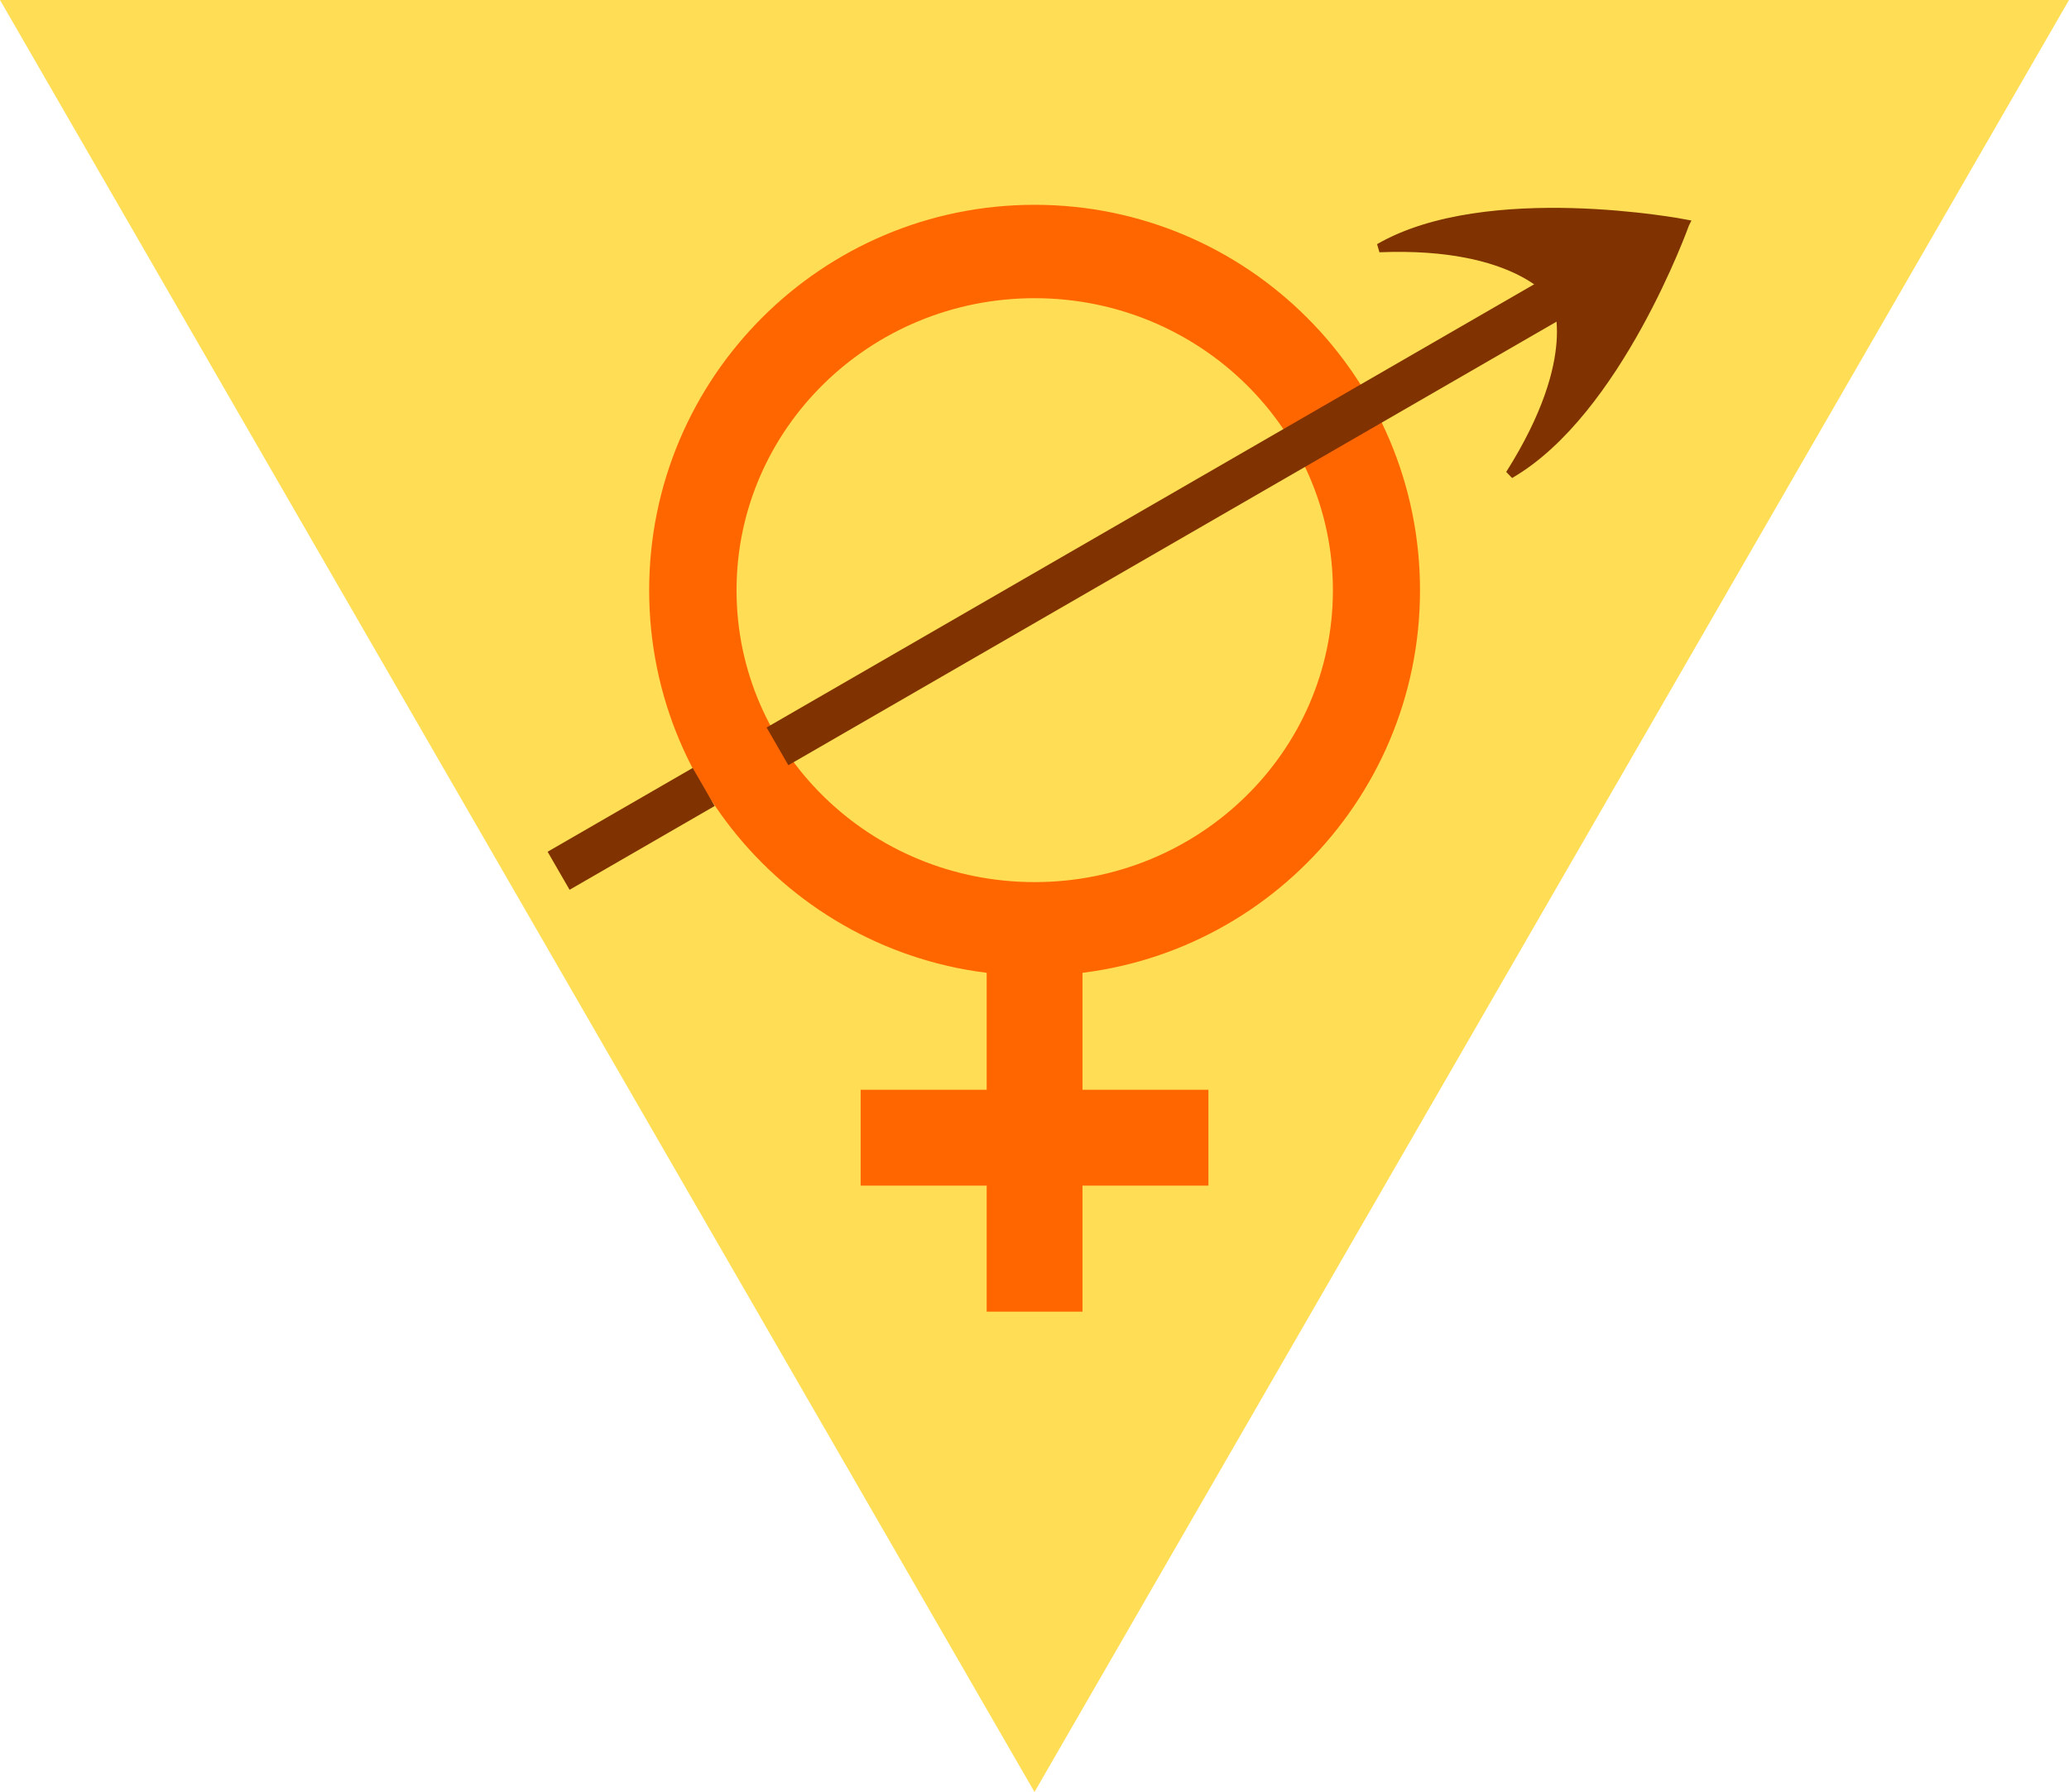
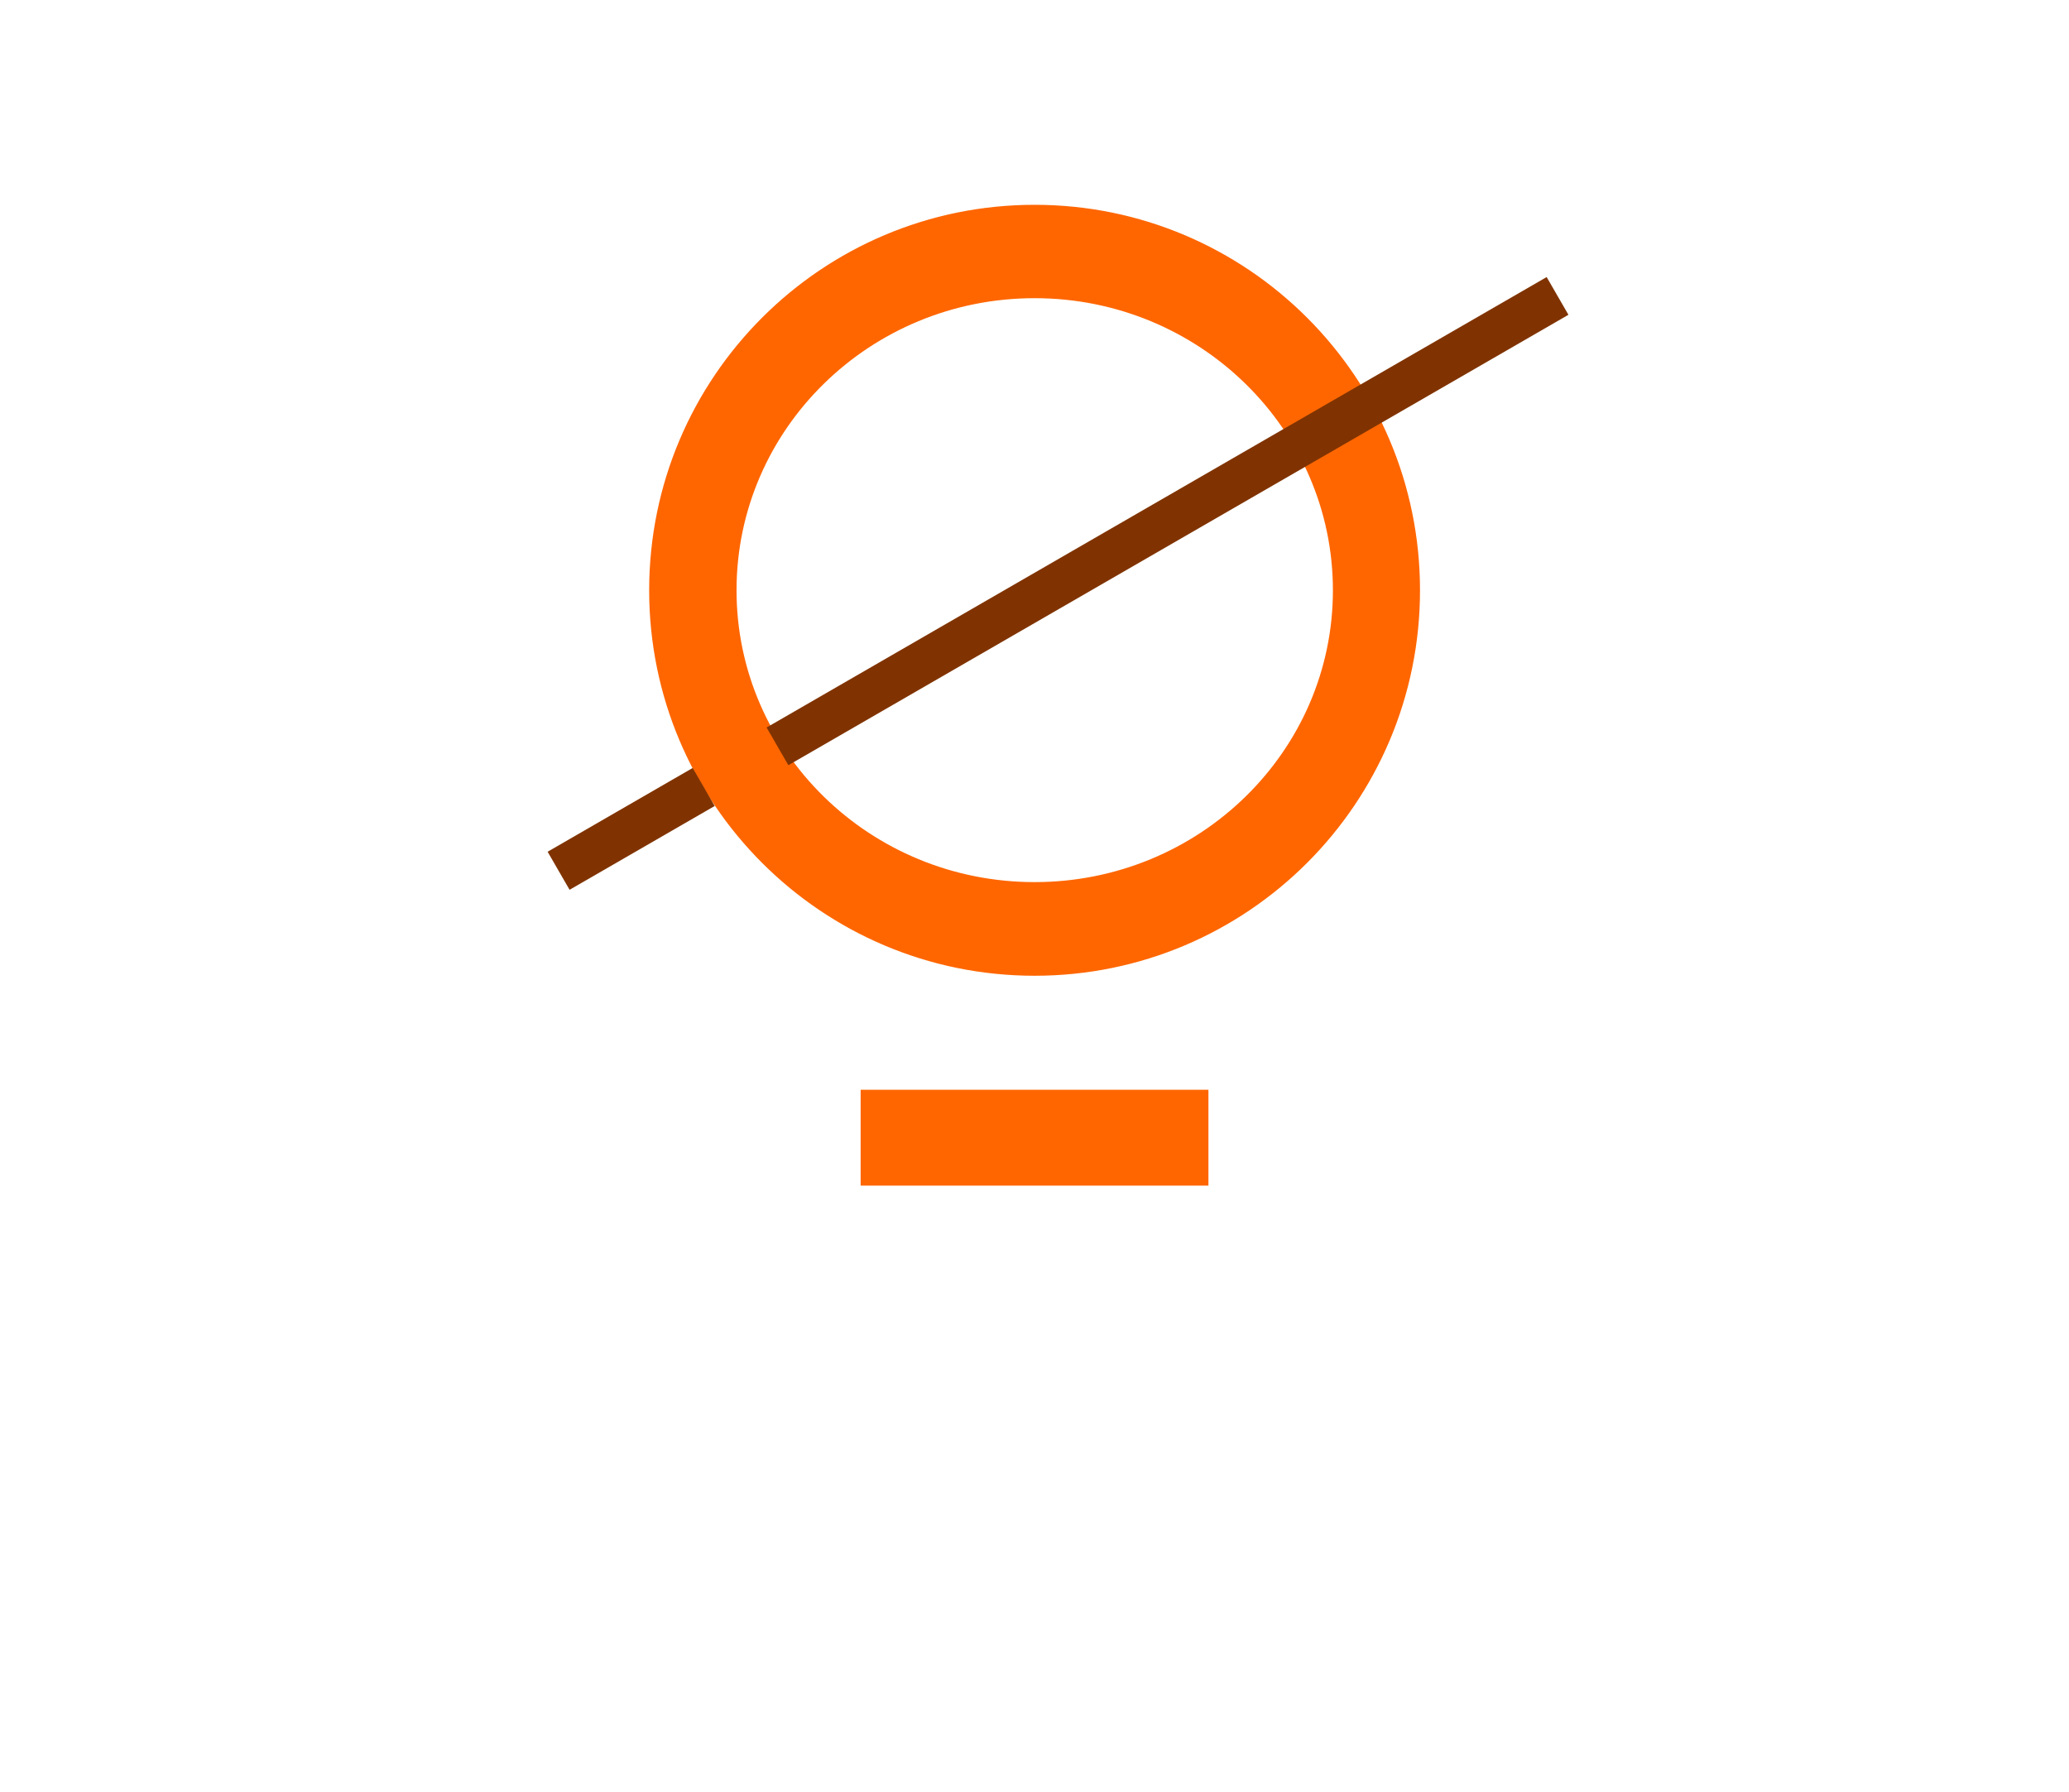
<svg xmlns="http://www.w3.org/2000/svg" version="1.1" viewBox="0 0 237.54 205.71">
  <g transform="translate(-232.49 -308.08)">
-     <path d="m470.03 308.08h-237.54l118.77 205.71z" fill="#fd5" />
    <g transform="matrix(-1 0 0 1 702.53 14)" fill="#f60" stroke="#f60">
      <path d="m351.26 318.09c-24.162 0-43.75 19.588-43.75 43.75s19.588 43.75 43.75 43.75 43.75-19.588 43.75-43.75-19.588-43.75-43.75-43.75zm0 9.719c19.178 0 34.719 15.248 34.719 34.031s-15.541 34-34.719 34-34.75-15.217-34.75-34 15.572-34.031 34.75-34.031z" />
-       <rect x="346.26" y="405.22" width="10" height="38.929" />
      <rect transform="rotate(90)" x="419.68" y="-370.73" width="10" height="38.929" />
    </g>
    <g stroke="#803300">
-       <path d="m425.94 333.76s-22.727-4.364-35.099 2.779c16.122-0.648 20.253 5.793 20.253 5.793s3.369 6.55-5.253 20.188c12.372-7.143 20.099-28.759 20.099-28.759z" fill="#803300" stroke-width="1px" />
      <path d="m411.31 342.05-89.559 51.707" fill="#803300" stroke-width="5" />
      <path d="m313.28 398.42-16.658 9.618" fill="none" stroke-width="5.043" />
    </g>
  </g>
</svg>